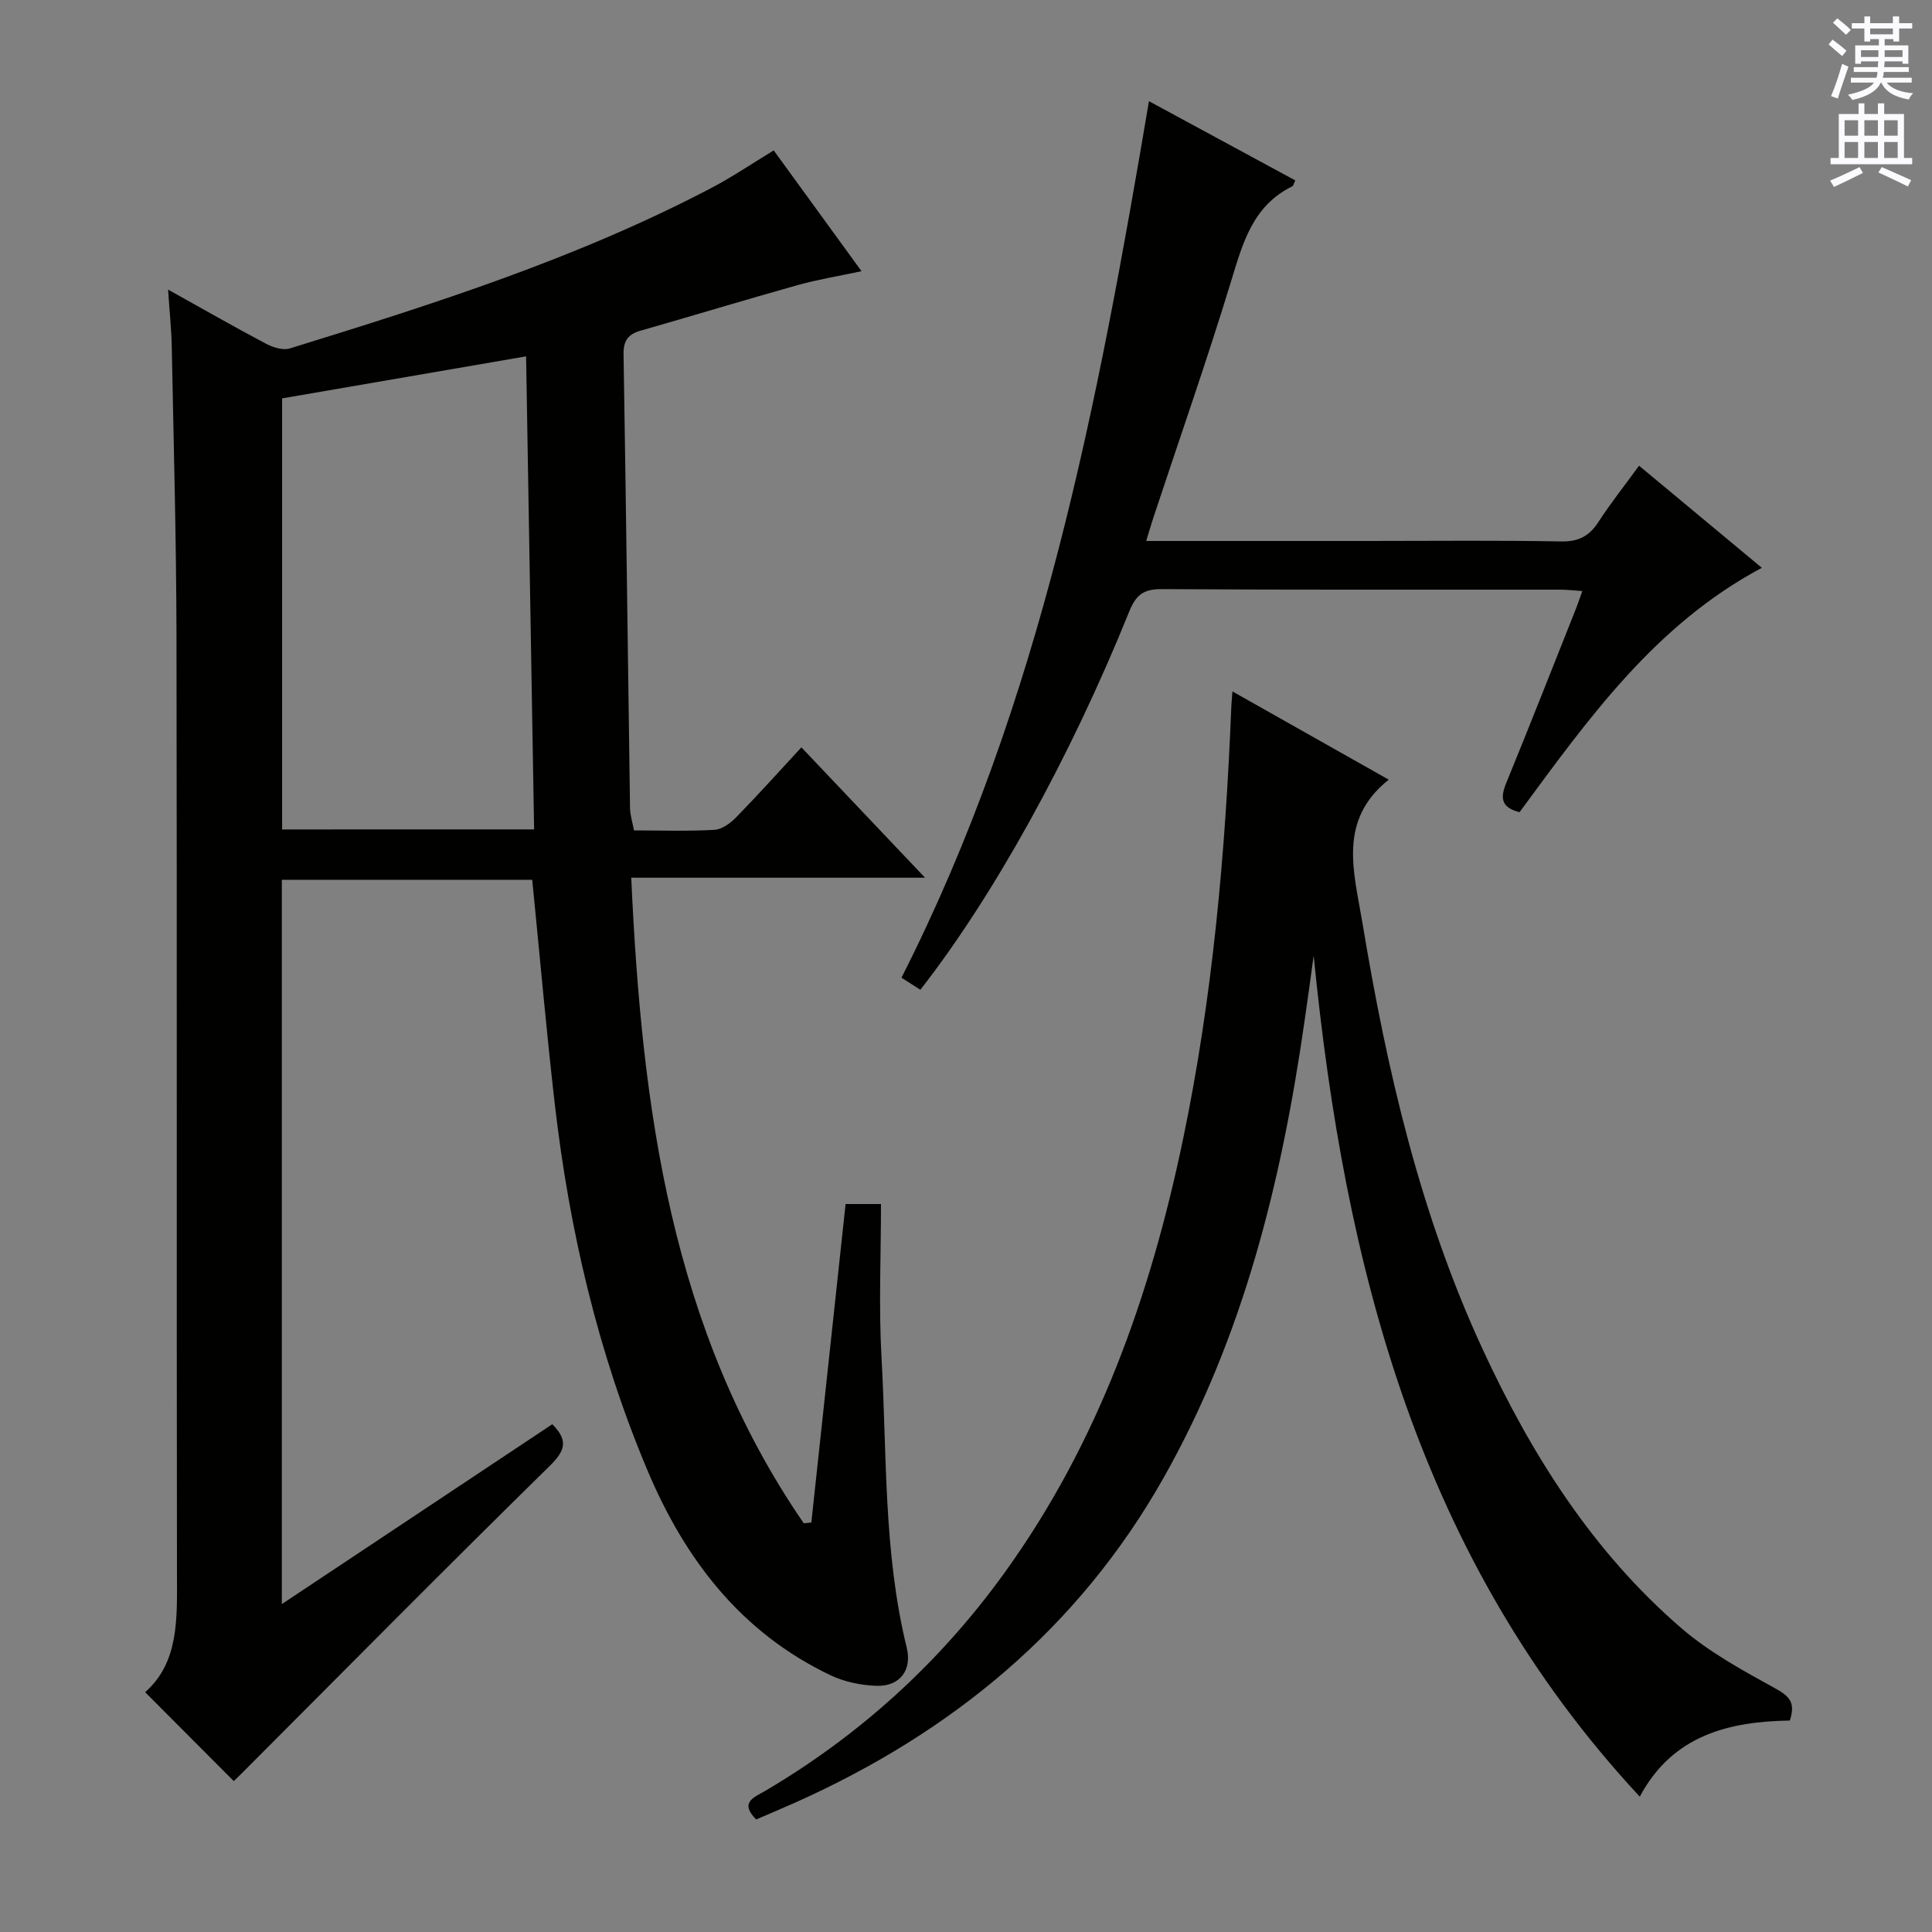
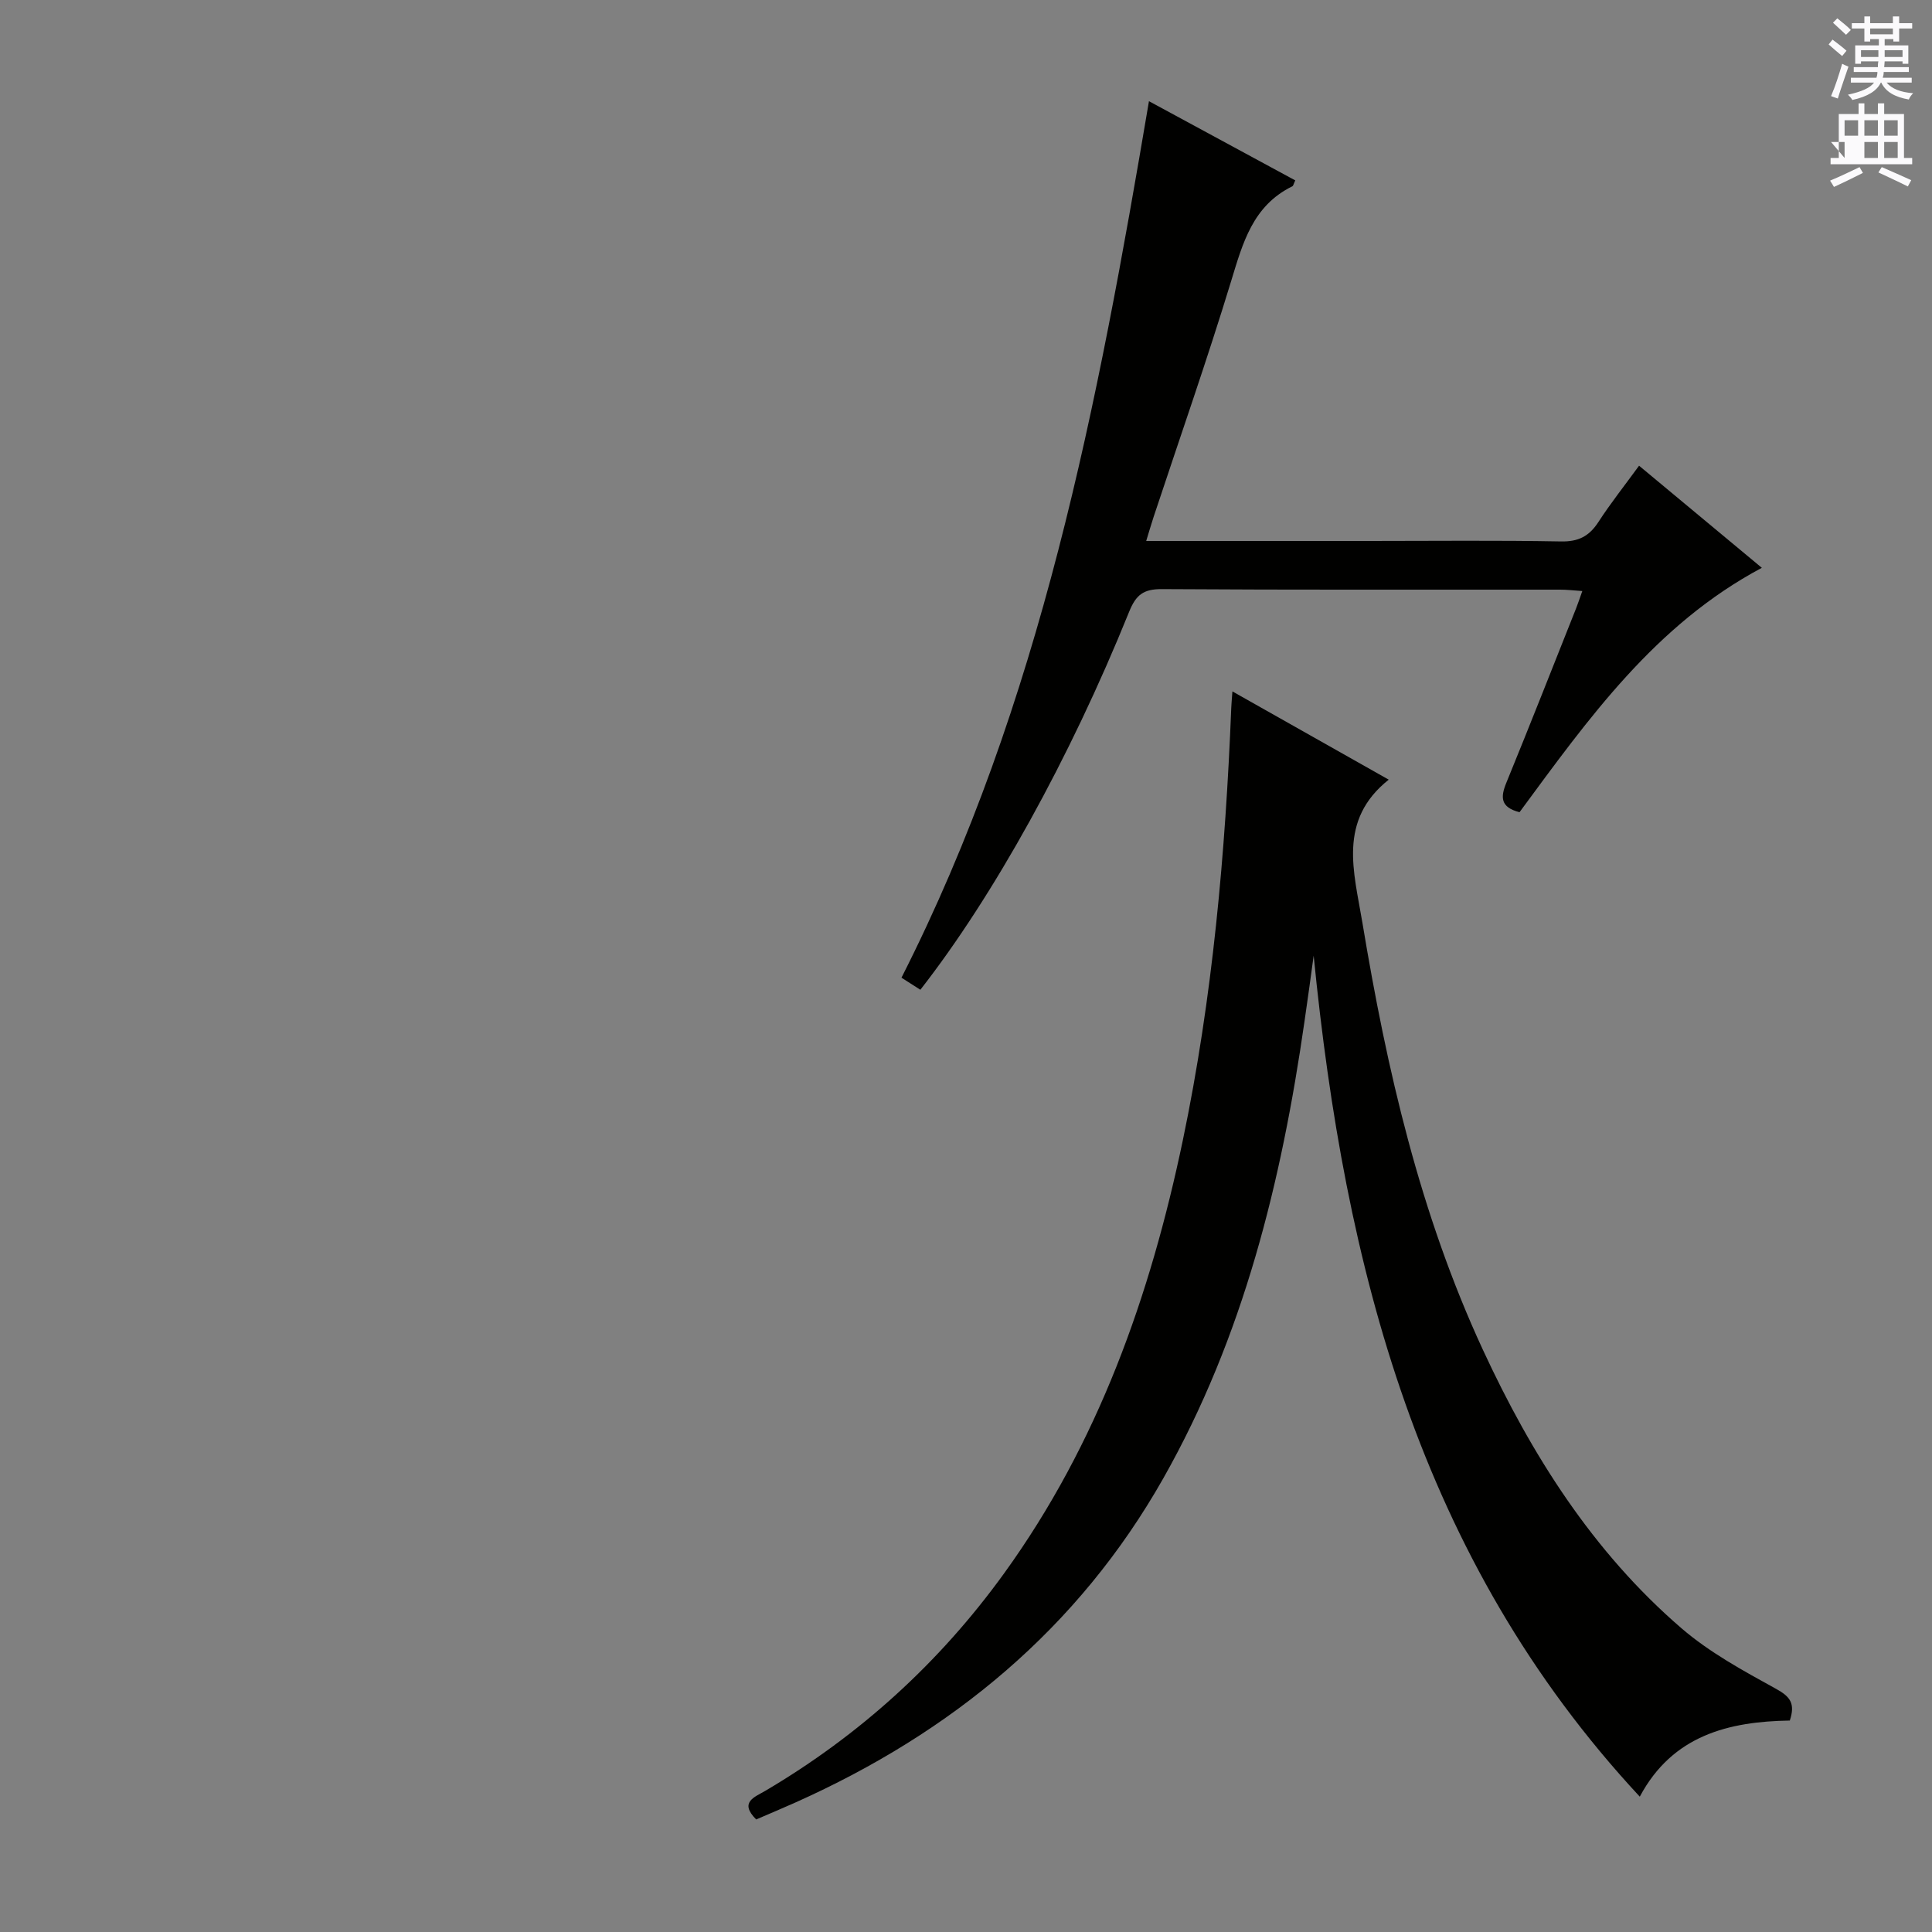
<svg xmlns="http://www.w3.org/2000/svg" enable-background="new 0 0 400 400" viewBox="0 0 400 400">
  <rect x="0" y="0" width="400" height="400" fill="#808080" stroke="none" />
  <g fill="#010100">
-     <path d="m110.19 182.15c-17.23 0-34.36 0-51.84 0v149.96c18.93-12.59 37.5-24.94 56-37.24 3.39 3.43 2.64 5.51-.58 8.68-21.5 21.09-42.67 42.52-63.95 63.83-.58.58-1.18 1.13-1.43 1.37-6.08-6.1-12.02-12.05-18.34-18.4 6.98-6.14 6.61-15.14 6.59-24.22-.1-64.82.02-129.64-.1-194.46-.04-19.97-.59-39.95-.98-59.92-.07-3.61-.46-7.22-.76-11.79 7.26 4.04 13.7 7.73 20.26 11.2 1.44.76 3.52 1.42 4.94.98 29.85-9.21 59.61-18.69 87.4-33.29 4.24-2.23 8.23-4.94 12.79-7.71 5.9 8.12 11.82 16.27 18.18 25.01-4.73 1.01-9.05 1.71-13.23 2.88-10.86 3.04-21.64 6.33-32.48 9.42-2.64.75-3.61 2.08-3.56 4.95.52 31.3.89 62.6 1.34 93.9.02 1.44.49 2.87.82 4.63 5.7 0 11.18.19 16.64-.12 1.54-.09 3.28-1.34 4.45-2.53 4.52-4.62 8.84-9.44 13.57-14.55 8.47 8.93 16.68 17.58 25.6 26.99-20.54 0-40.2 0-60.83 0 2.19 47.72 8.17 93.58 35.72 133.66.52-.05 1.04-.1 1.57-.16 2.35-21.89 4.7-43.77 7.09-65.94h7.33c0 10.61-.49 21.24.11 31.81 1.13 20.04.37 40.26 5.21 60 1.16 4.74-1.45 8.1-6.26 7.94-3.21-.11-6.64-.82-9.52-2.19-18.56-8.85-30.16-24.02-37.95-42.56-10.18-24.22-16.1-49.54-19.11-75.55-1.77-15.31-3.1-30.69-4.69-46.58zm.39-10.43c-.56-32.88-1.1-65.17-1.66-97.94-17.43 3-34.06 5.86-50.51 8.7v89.25c17.52-.01 34.62-.01 52.17-.01z" />
    <path d="m255.16 143.15c11.24 6.34 21.76 12.28 32.36 18.27-10.61 8.44-7.19 19.13-5.45 29.61 5.04 30.38 11.91 60.26 24.92 88.37 10.08 21.78 22.76 41.86 41.09 57.67 5.84 5.04 12.83 8.84 19.64 12.59 2.9 1.6 4.02 3 2.84 6.56-12.58.2-24.27 3.01-31.06 15.76-45.79-49.25-61.13-109.75-67.52-174.12-.31 2.24-.61 4.48-.92 6.72-.32 2.3-.65 4.6-.98 6.9-4.75 33.07-12.6 65.21-29.23 94.59-17.62 31.12-43.81 52.64-76.15 67.11-2.71 1.21-5.45 2.36-8.14 3.52-3.58-3.58-.33-4.62 1.86-5.91 19.62-11.57 36.1-26.55 49.46-45.03 19.49-26.96 30.27-57.47 37.01-89.67 6.17-29.53 8.82-59.46 10.03-89.55.03-.8.11-1.62.24-3.39z" />
    <path d="m314.6 168.16c-4-1.03-3.95-3.13-2.72-6.12 4.9-11.97 9.63-24.01 14.41-36.03.42-1.05.77-2.13 1.31-3.64-1.78-.12-3.19-.29-4.6-.29-27.49-.02-54.97.07-82.46-.11-3.78-.02-5.34 1.16-6.76 4.68-12.33 30.51-28.18 59-43.23 78.27-1.13-.72-2.31-1.48-3.91-2.5 28.89-56.92 40.61-118.61 51.24-181.47 10.12 5.48 20.2 10.94 30.29 16.4-.33.67-.39 1.12-.62 1.23-8.17 4.01-10.24 11.69-12.65 19.6-4.99 16.37-10.66 32.54-16.04 48.79-.51 1.54-.96 3.1-1.55 5.03h46.4c13.16 0 26.32-.15 39.48.1 3.61.07 5.83-1.08 7.74-4.02 2.52-3.89 5.42-7.54 8.42-11.66 8.55 7.11 16.82 13.99 25.42 21.14-22.1 11.77-35.9 31.24-50.17 50.6z" />
  </g>
  <path d="m378.6 9.2.8-1c.9.7 1.9 1.4 2.9 2.3l-.9 1.1c-1.1-.9-2-1.7-2.8-2.4zm.5 10.7c.9-2.1 1.6-4.3 2.3-6.7.4.2.8.4 1.3.6-.7 2.1-1.5 4.3-2.2 6.6zm.4-15.2.9-.9c1 .8 2 1.6 2.8 2.4l-1 1c-1-.9-1.9-1.8-2.7-2.5zm12.5-1.3h1.2v1.4h2.7v1.1h-2.7v2.7h-1.2v-.5h-1.8v1.3h4.9v3.8h-1.2v-.5h-3.7c0 .4-.1.9-.1 1.2h5.1v1h-5.2c0 .5-.1.9-.2 1.2h6v1h-5.2c1.1 1.3 2.9 2 5.5 2.2-.4.4-.7.8-.9 1.3-2.9-.5-4.8-1.6-5.7-3.5h-.1c-.8 1.7-2.7 2.9-5.9 3.6-.2-.4-.6-.8-.9-1.1 2.8-.6 4.6-1.4 5.4-2.5h-4.8v-1h5.3c.1-.3.2-.7.2-1.2h-4.9v-1h5c0-.4 0-.8.1-1.2h-3.6v.5h-1.2v-3.8h4.9v-1.3h-1.8v.5h-1.2v-2.7h-2.6v-1.1h2.6v-1.4h1.2v1.4h4.7v-1.4zm-6.7 8.4h3.6c0-.4 0-.9 0-1.4h-3.6zm1.9-4.7h4.7v-1.2h-4.7zm6.7 3.3h-3.7v1.4h3.7z" fill="#fbfafc" />
-   <path d="m384.7 21.4h1.3v2.2h2.8v-2.2h1.3v2.2h4.1v9.1h1.7v1.3h-16.9v-1.3h1.7v-9.1h4.1v-2.2zm.3 13.2.7 1.2c-1.8.9-3.8 1.9-6 2.9-.2-.4-.5-.8-.8-1.3 2.4-1 4.4-2 6.1-2.8zm-3.1-6.5h2.8v-3.2h-2.8zm0 4.6h2.8v-3.3h-2.8zm4.1-4.6h2.8v-3.2h-2.8zm0 4.6h2.8v-3.3h-2.8zm3.6 1.9c2.1.9 4.1 1.8 6.1 2.7l-.7 1.3c-2.2-1.1-4.2-2-6.1-2.9zm3.3-9.7h-2.8v3.2h2.8zm-2.8 7.8h2.8v-3.3h-2.8z" fill="#fbfafc" />
+   <path d="m384.7 21.4h1.3v2.2h2.8v-2.2h1.3v2.2h4.1v9.1h1.7v1.3h-16.9v-1.3h1.7v-9.1h4.1v-2.2zm.3 13.2.7 1.2c-1.8.9-3.8 1.9-6 2.9-.2-.4-.5-.8-.8-1.3 2.4-1 4.4-2 6.1-2.8zm-3.1-6.5h2.8v-3.2h-2.8zm0 4.6v-3.3h-2.8zm4.1-4.6h2.8v-3.2h-2.8zm0 4.6h2.8v-3.3h-2.8zm3.6 1.9c2.1.9 4.1 1.8 6.1 2.7l-.7 1.3c-2.2-1.1-4.2-2-6.1-2.9zm3.3-9.7h-2.8v3.2h2.8zm-2.8 7.8h2.8v-3.3h-2.8z" fill="#fbfafc" />
</svg>